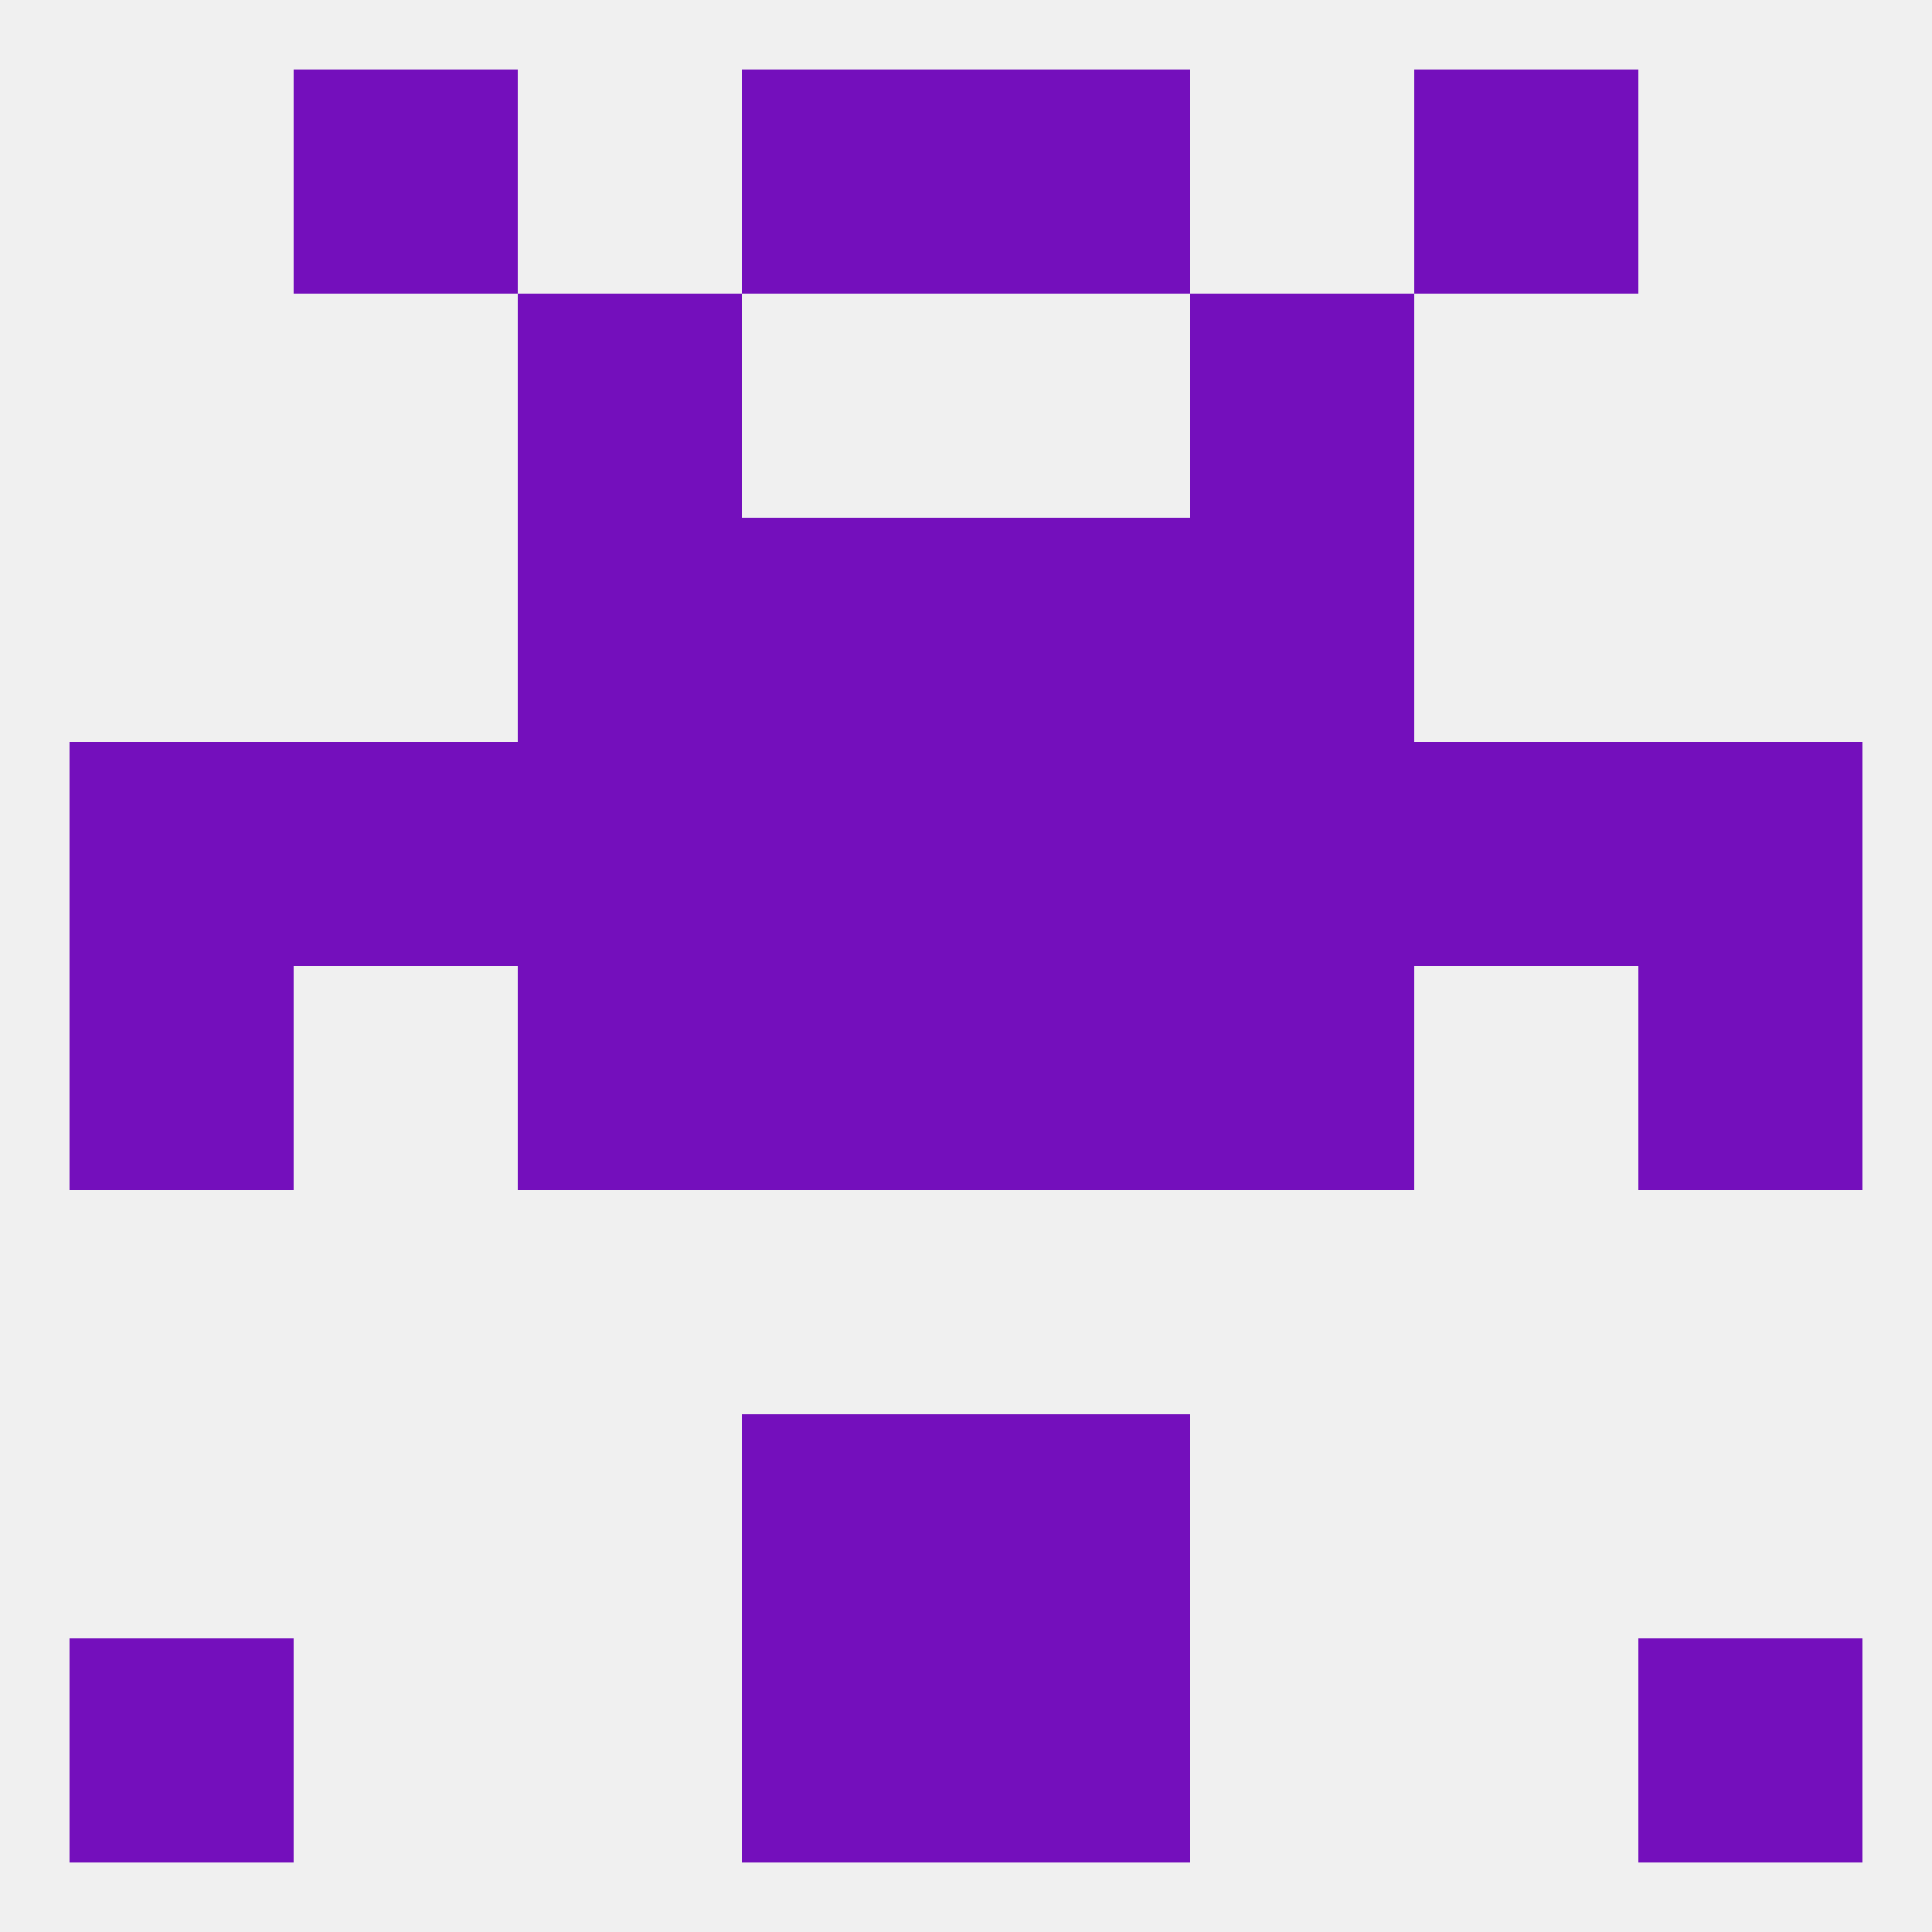
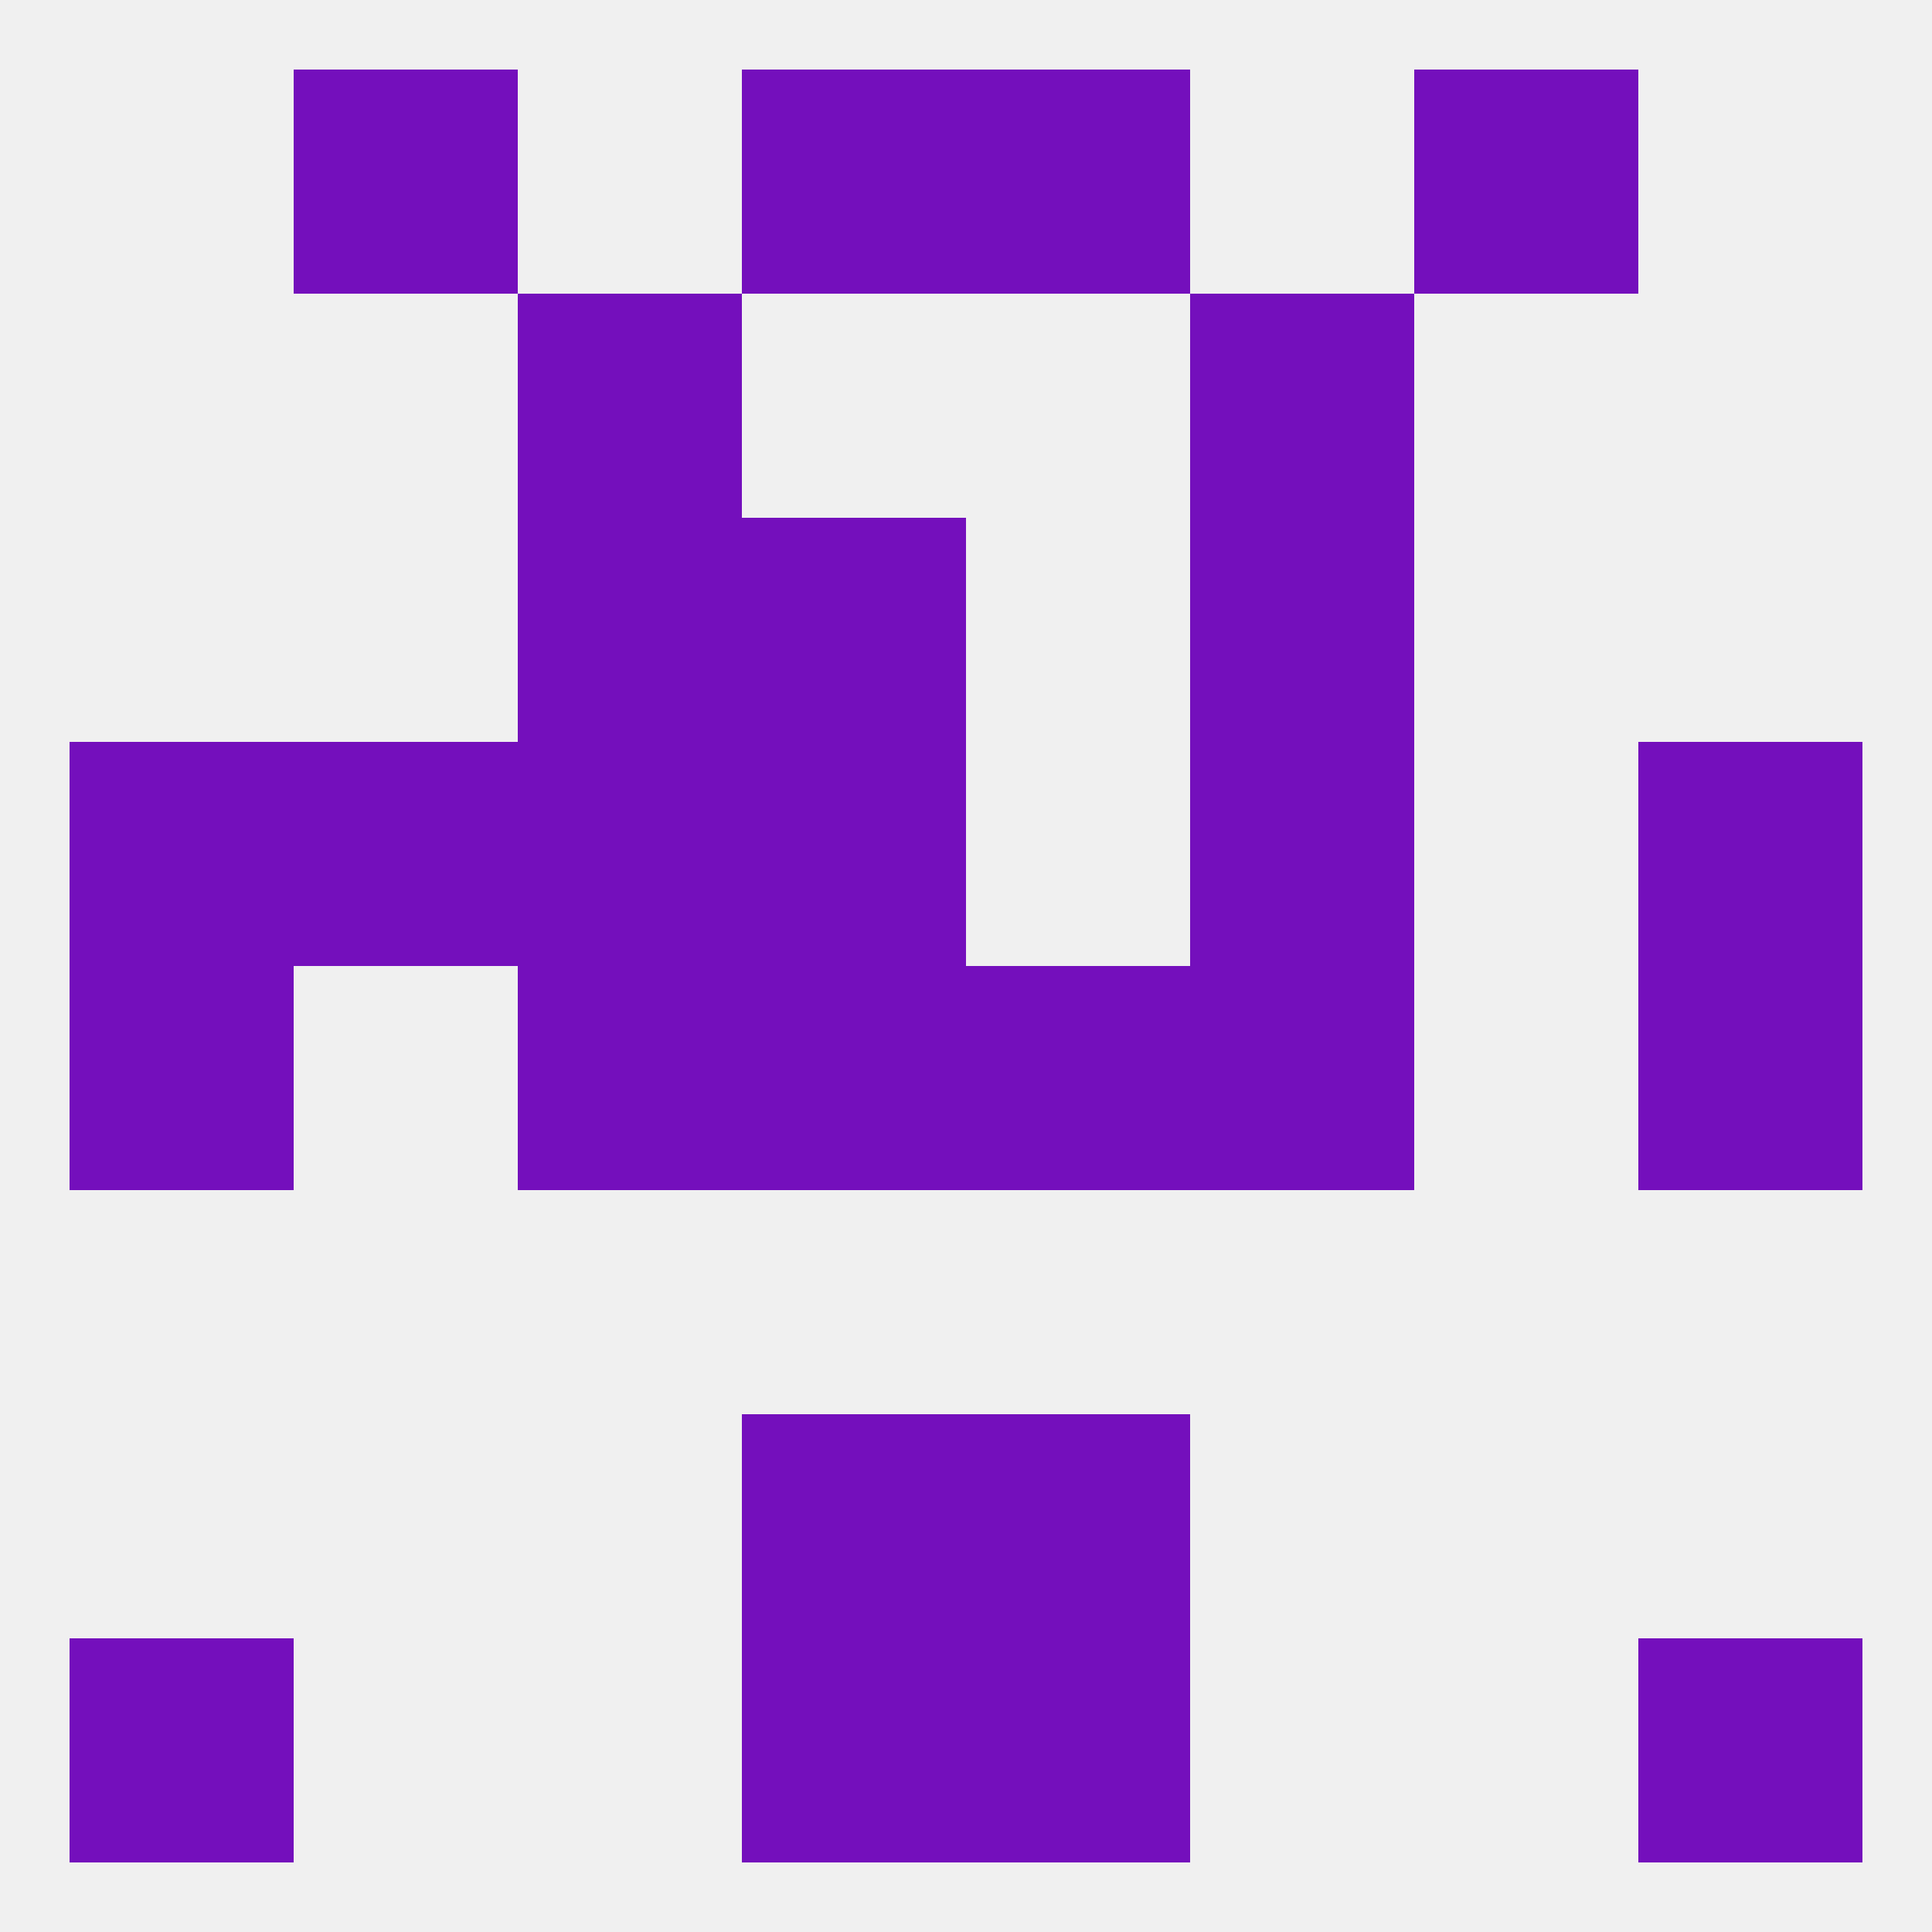
<svg xmlns="http://www.w3.org/2000/svg" version="1.1" baseprofile="full" width="250" height="250" viewBox="0 0 250 250">
  <rect width="100%" height="100%" fill="rgba(240,240,240,255)" />
  <rect x="67" y="38" width="29" height="29" fill="rgba(116,15,188,255)" />
  <rect x="154" y="38" width="29" height="29" fill="rgba(116,15,188,255)" />
  <rect x="96" y="183" width="29" height="29" fill="rgba(116,15,188,255)" />
  <rect x="125" y="183" width="29" height="29" fill="rgba(116,15,188,255)" />
  <rect x="96" y="212" width="29" height="29" fill="rgba(116,15,188,255)" />
  <rect x="125" y="212" width="29" height="29" fill="rgba(116,15,188,255)" />
  <rect x="9" y="212" width="29" height="29" fill="rgba(116,15,188,255)" />
  <rect x="212" y="212" width="29" height="29" fill="rgba(116,15,188,255)" />
  <rect x="67" y="125" width="29" height="29" fill="rgba(116,15,188,255)" />
  <rect x="154" y="125" width="29" height="29" fill="rgba(116,15,188,255)" />
  <rect x="9" y="125" width="29" height="29" fill="rgba(116,15,188,255)" />
  <rect x="212" y="125" width="29" height="29" fill="rgba(116,15,188,255)" />
  <rect x="96" y="125" width="29" height="29" fill="rgba(116,15,188,255)" />
  <rect x="125" y="125" width="29" height="29" fill="rgba(116,15,188,255)" />
  <rect x="154" y="96" width="29" height="29" fill="rgba(116,15,188,255)" />
-   <rect x="125" y="96" width="29" height="29" fill="rgba(116,15,188,255)" />
  <rect x="38" y="96" width="29" height="29" fill="rgba(116,15,188,255)" />
-   <rect x="183" y="96" width="29" height="29" fill="rgba(116,15,188,255)" />
  <rect x="9" y="96" width="29" height="29" fill="rgba(116,15,188,255)" />
  <rect x="96" y="96" width="29" height="29" fill="rgba(116,15,188,255)" />
  <rect x="212" y="96" width="29" height="29" fill="rgba(116,15,188,255)" />
  <rect x="67" y="96" width="29" height="29" fill="rgba(116,15,188,255)" />
  <rect x="96" y="67" width="29" height="29" fill="rgba(116,15,188,255)" />
-   <rect x="125" y="67" width="29" height="29" fill="rgba(116,15,188,255)" />
  <rect x="67" y="67" width="29" height="29" fill="rgba(116,15,188,255)" />
  <rect x="154" y="67" width="29" height="29" fill="rgba(116,15,188,255)" />
  <rect x="96" y="9" width="29" height="29" fill="rgba(116,15,188,255)" />
  <rect x="125" y="9" width="29" height="29" fill="rgba(116,15,188,255)" />
  <rect x="38" y="9" width="29" height="29" fill="rgba(116,15,188,255)" />
  <rect x="183" y="9" width="29" height="29" fill="rgba(116,15,188,255)" />
</svg>